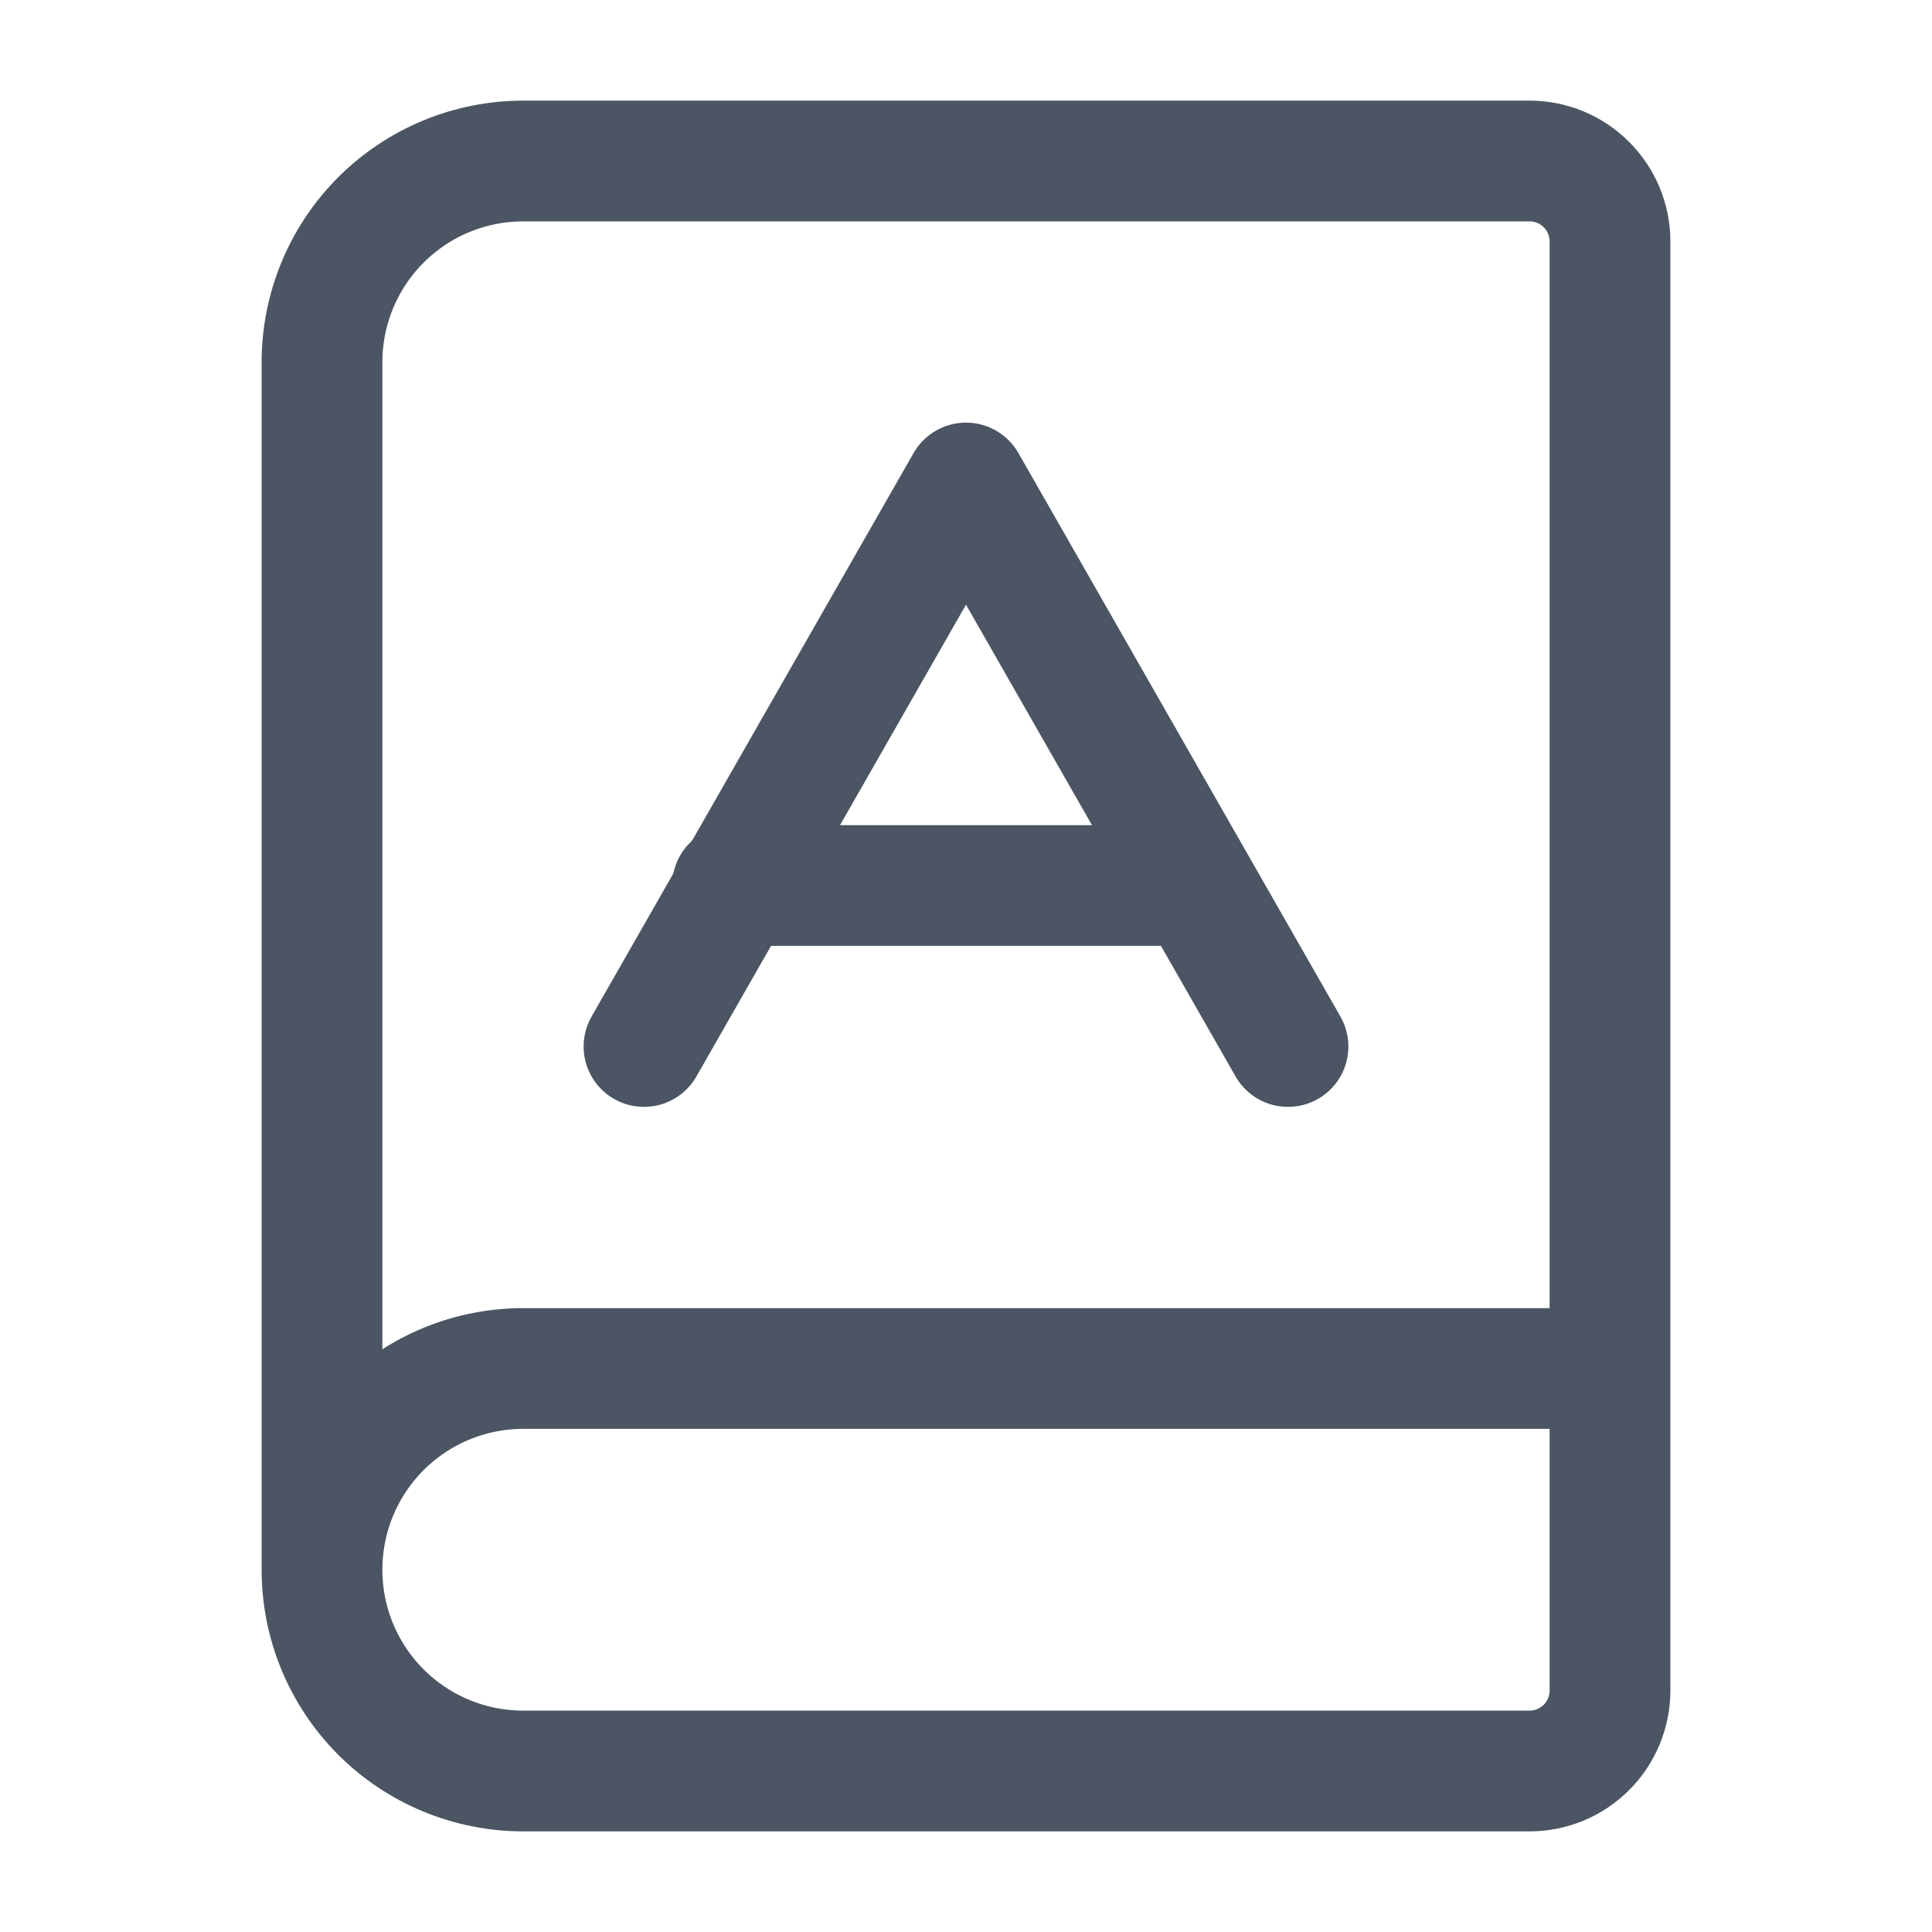
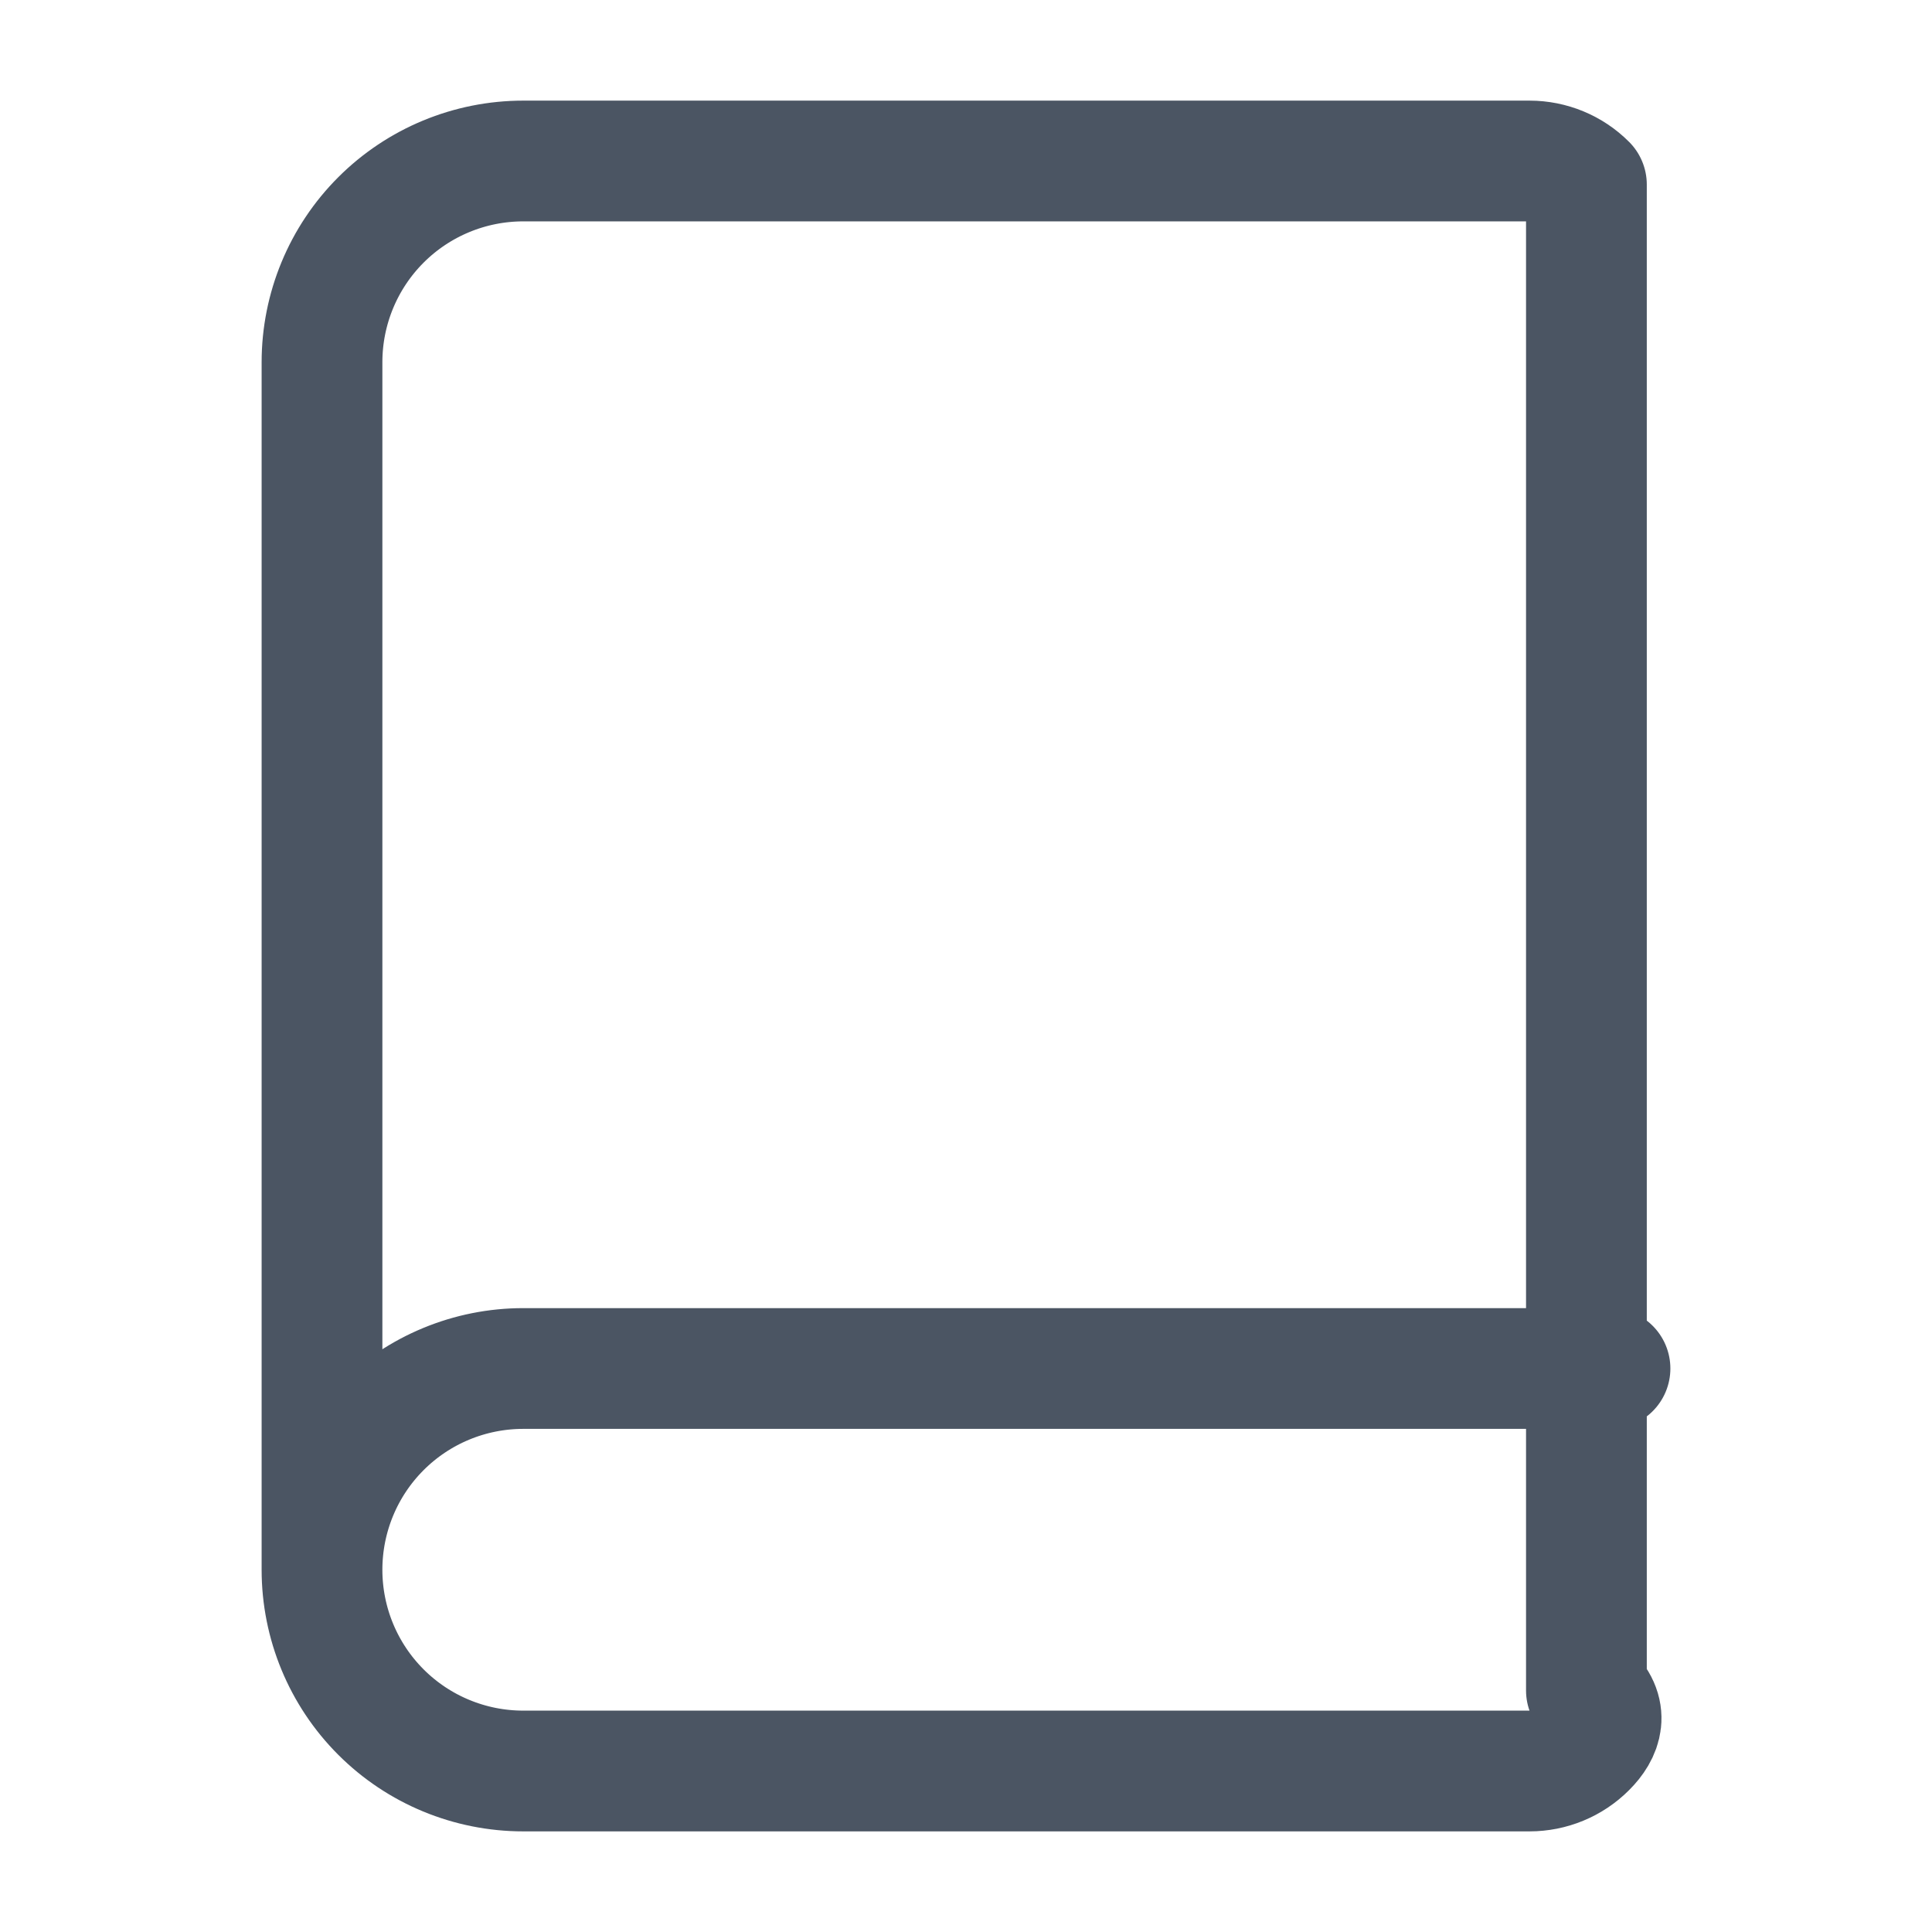
<svg xmlns="http://www.w3.org/2000/svg" width="24" height="24" viewBox="0 0 24 24" fill="none">
-   <path d="M4 19.5V4.5C4 3.837 4.263 3.201 4.732 2.732C5.201 2.263 5.837 2 6.5 2H19C19.265 2 19.52 2.105 19.707 2.293C19.895 2.48 20 2.735 20 3V21C20 21.265 19.895 21.52 19.707 21.707C19.52 21.895 19.265 22 19 22H6.5C5.837 22 5.201 21.737 4.732 21.268C4.263 20.799 4 20.163 4 19.5ZM4 19.5C4 18.837 4.263 18.201 4.732 17.732C5.201 17.263 5.837 17 6.5 17H20" stroke="#4B5563" stroke-width="1.5" stroke-linecap="round" stroke-linejoin="round" />
-   <path d="M8 13L12 6L16 13" stroke="#4B5563" stroke-width="1.5" stroke-linecap="round" stroke-linejoin="round" />
-   <path d="M9.1 11H14.8" stroke="#4B5563" stroke-width="1.5" stroke-linecap="round" stroke-linejoin="round" />
+   <path d="M4 19.5V4.5C4 3.837 4.263 3.201 4.732 2.732C5.201 2.263 5.837 2 6.5 2H19C19.265 2 19.52 2.105 19.707 2.293V21C20 21.265 19.895 21.52 19.707 21.707C19.52 21.895 19.265 22 19 22H6.5C5.837 22 5.201 21.737 4.732 21.268C4.263 20.799 4 20.163 4 19.5ZM4 19.5C4 18.837 4.263 18.201 4.732 17.732C5.201 17.263 5.837 17 6.5 17H20" stroke="#4B5563" stroke-width="1.5" stroke-linecap="round" stroke-linejoin="round" />
</svg>